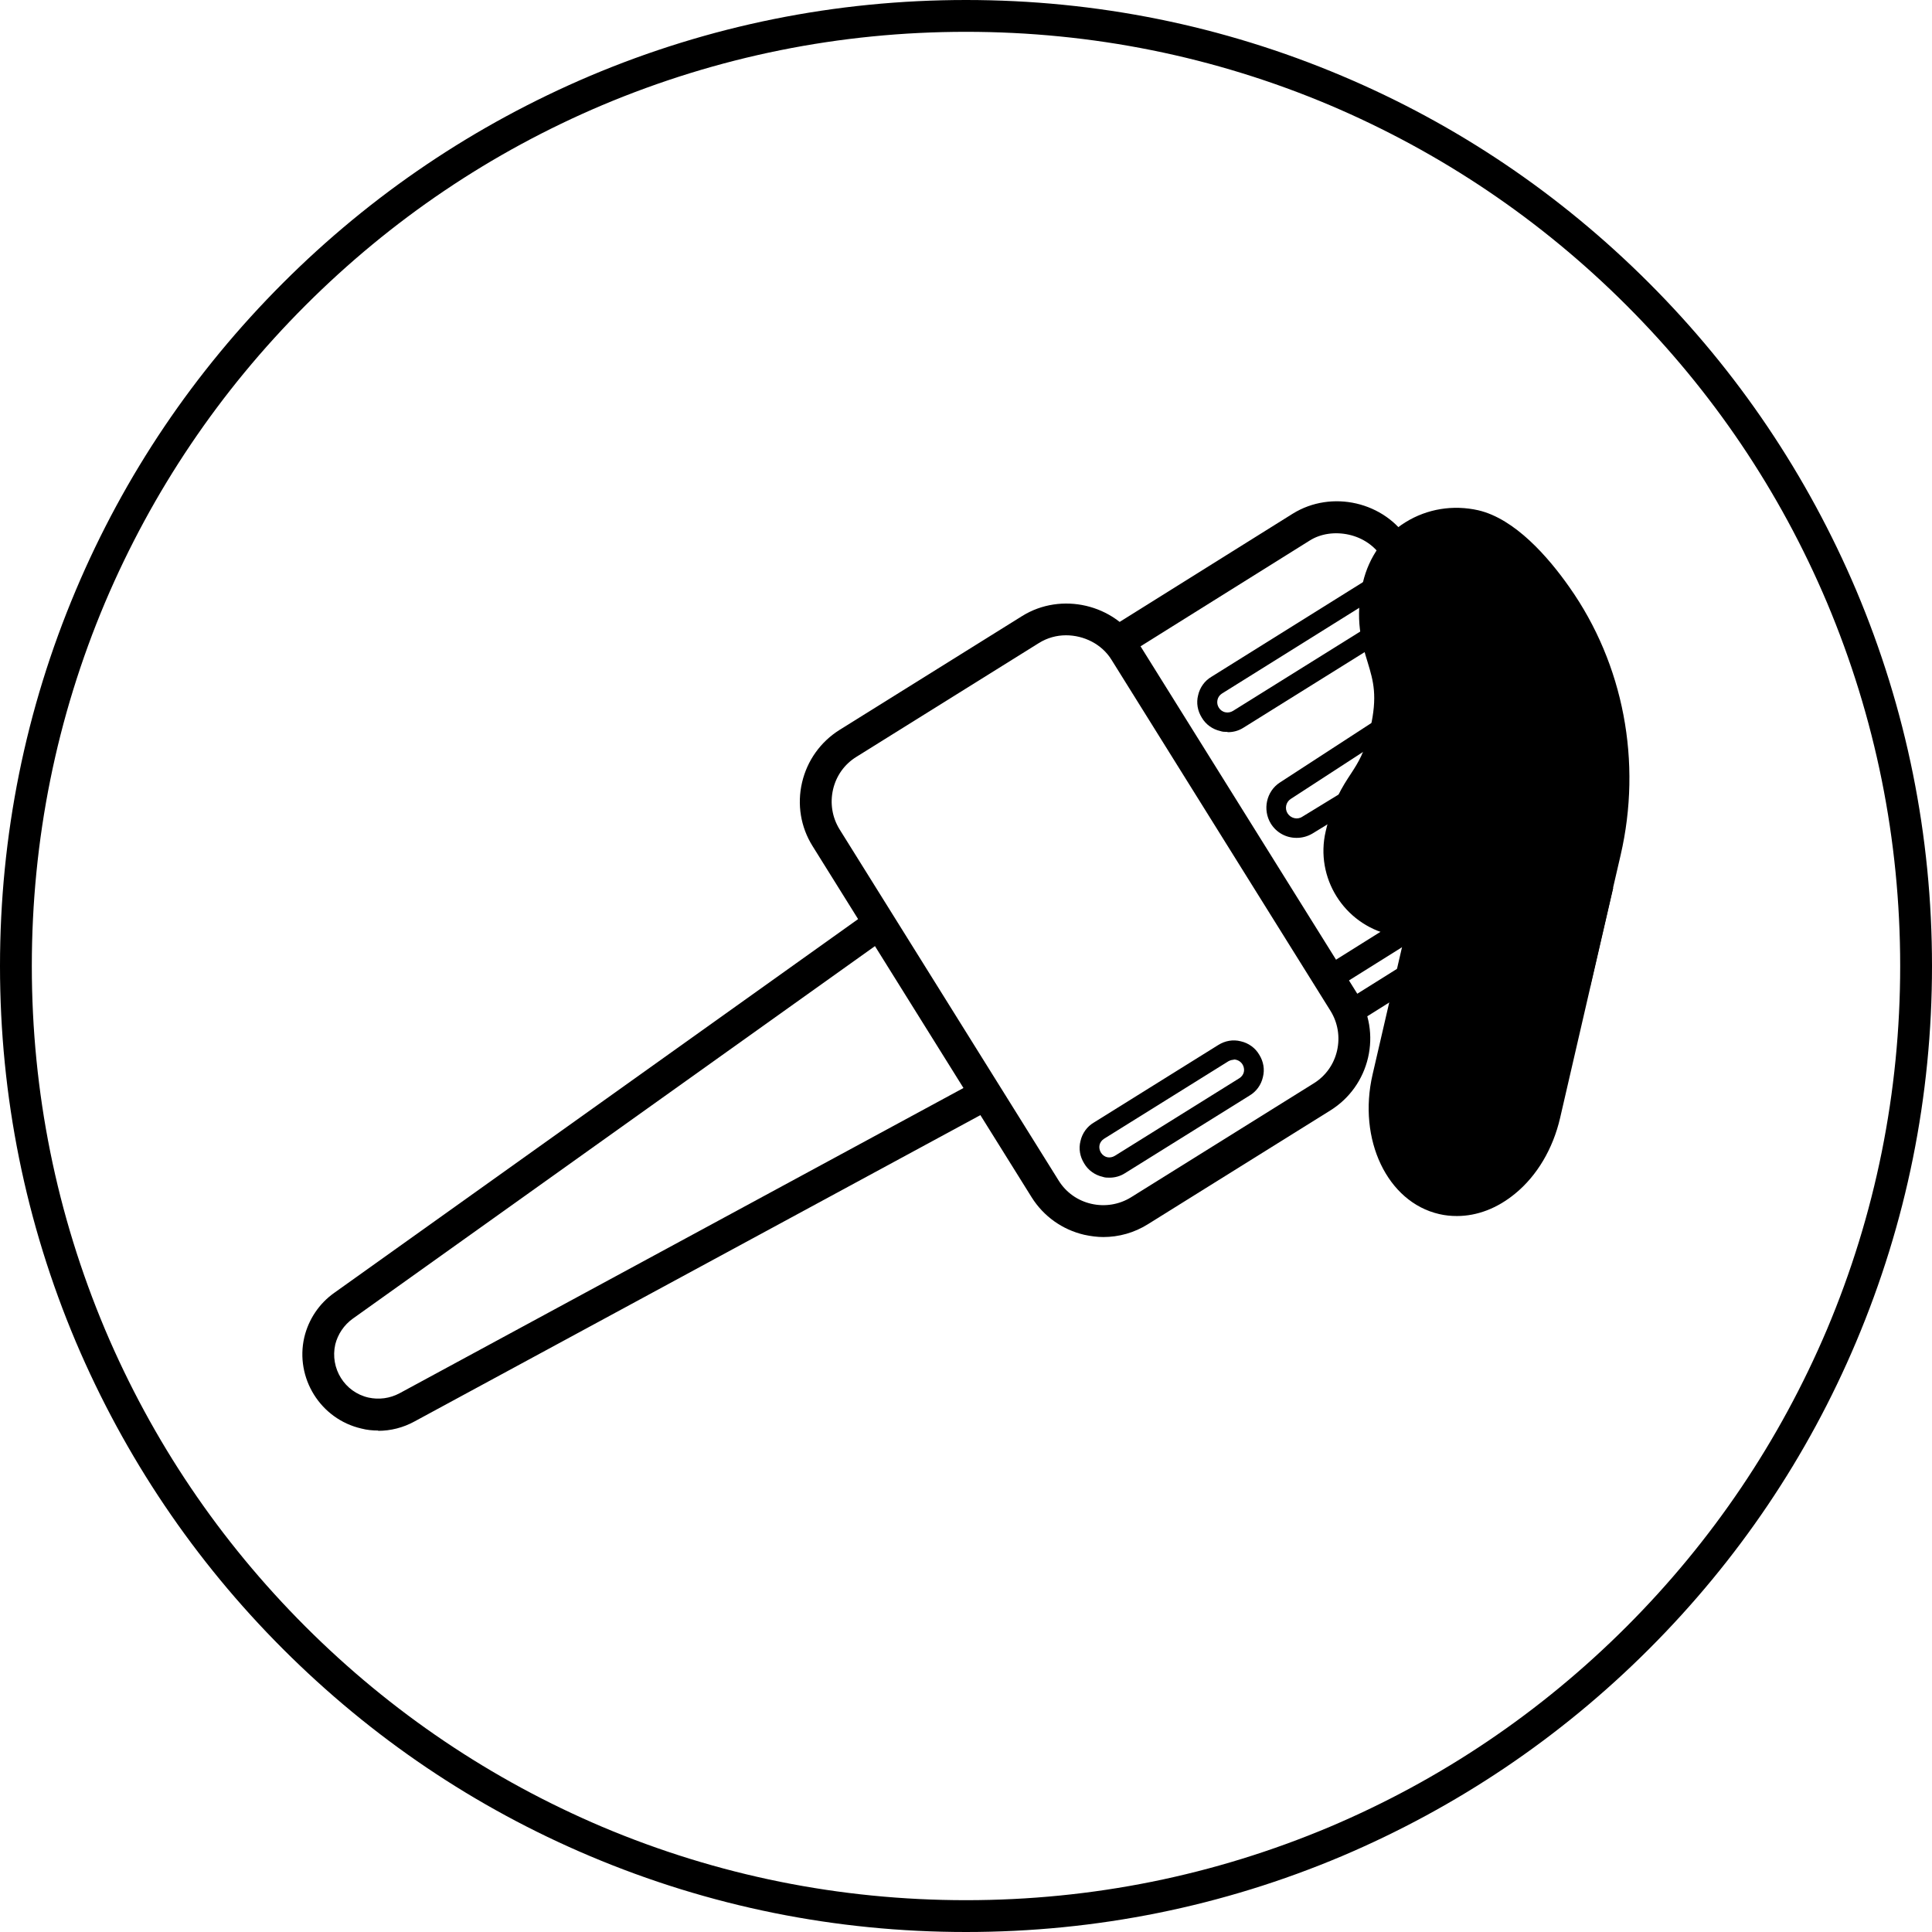
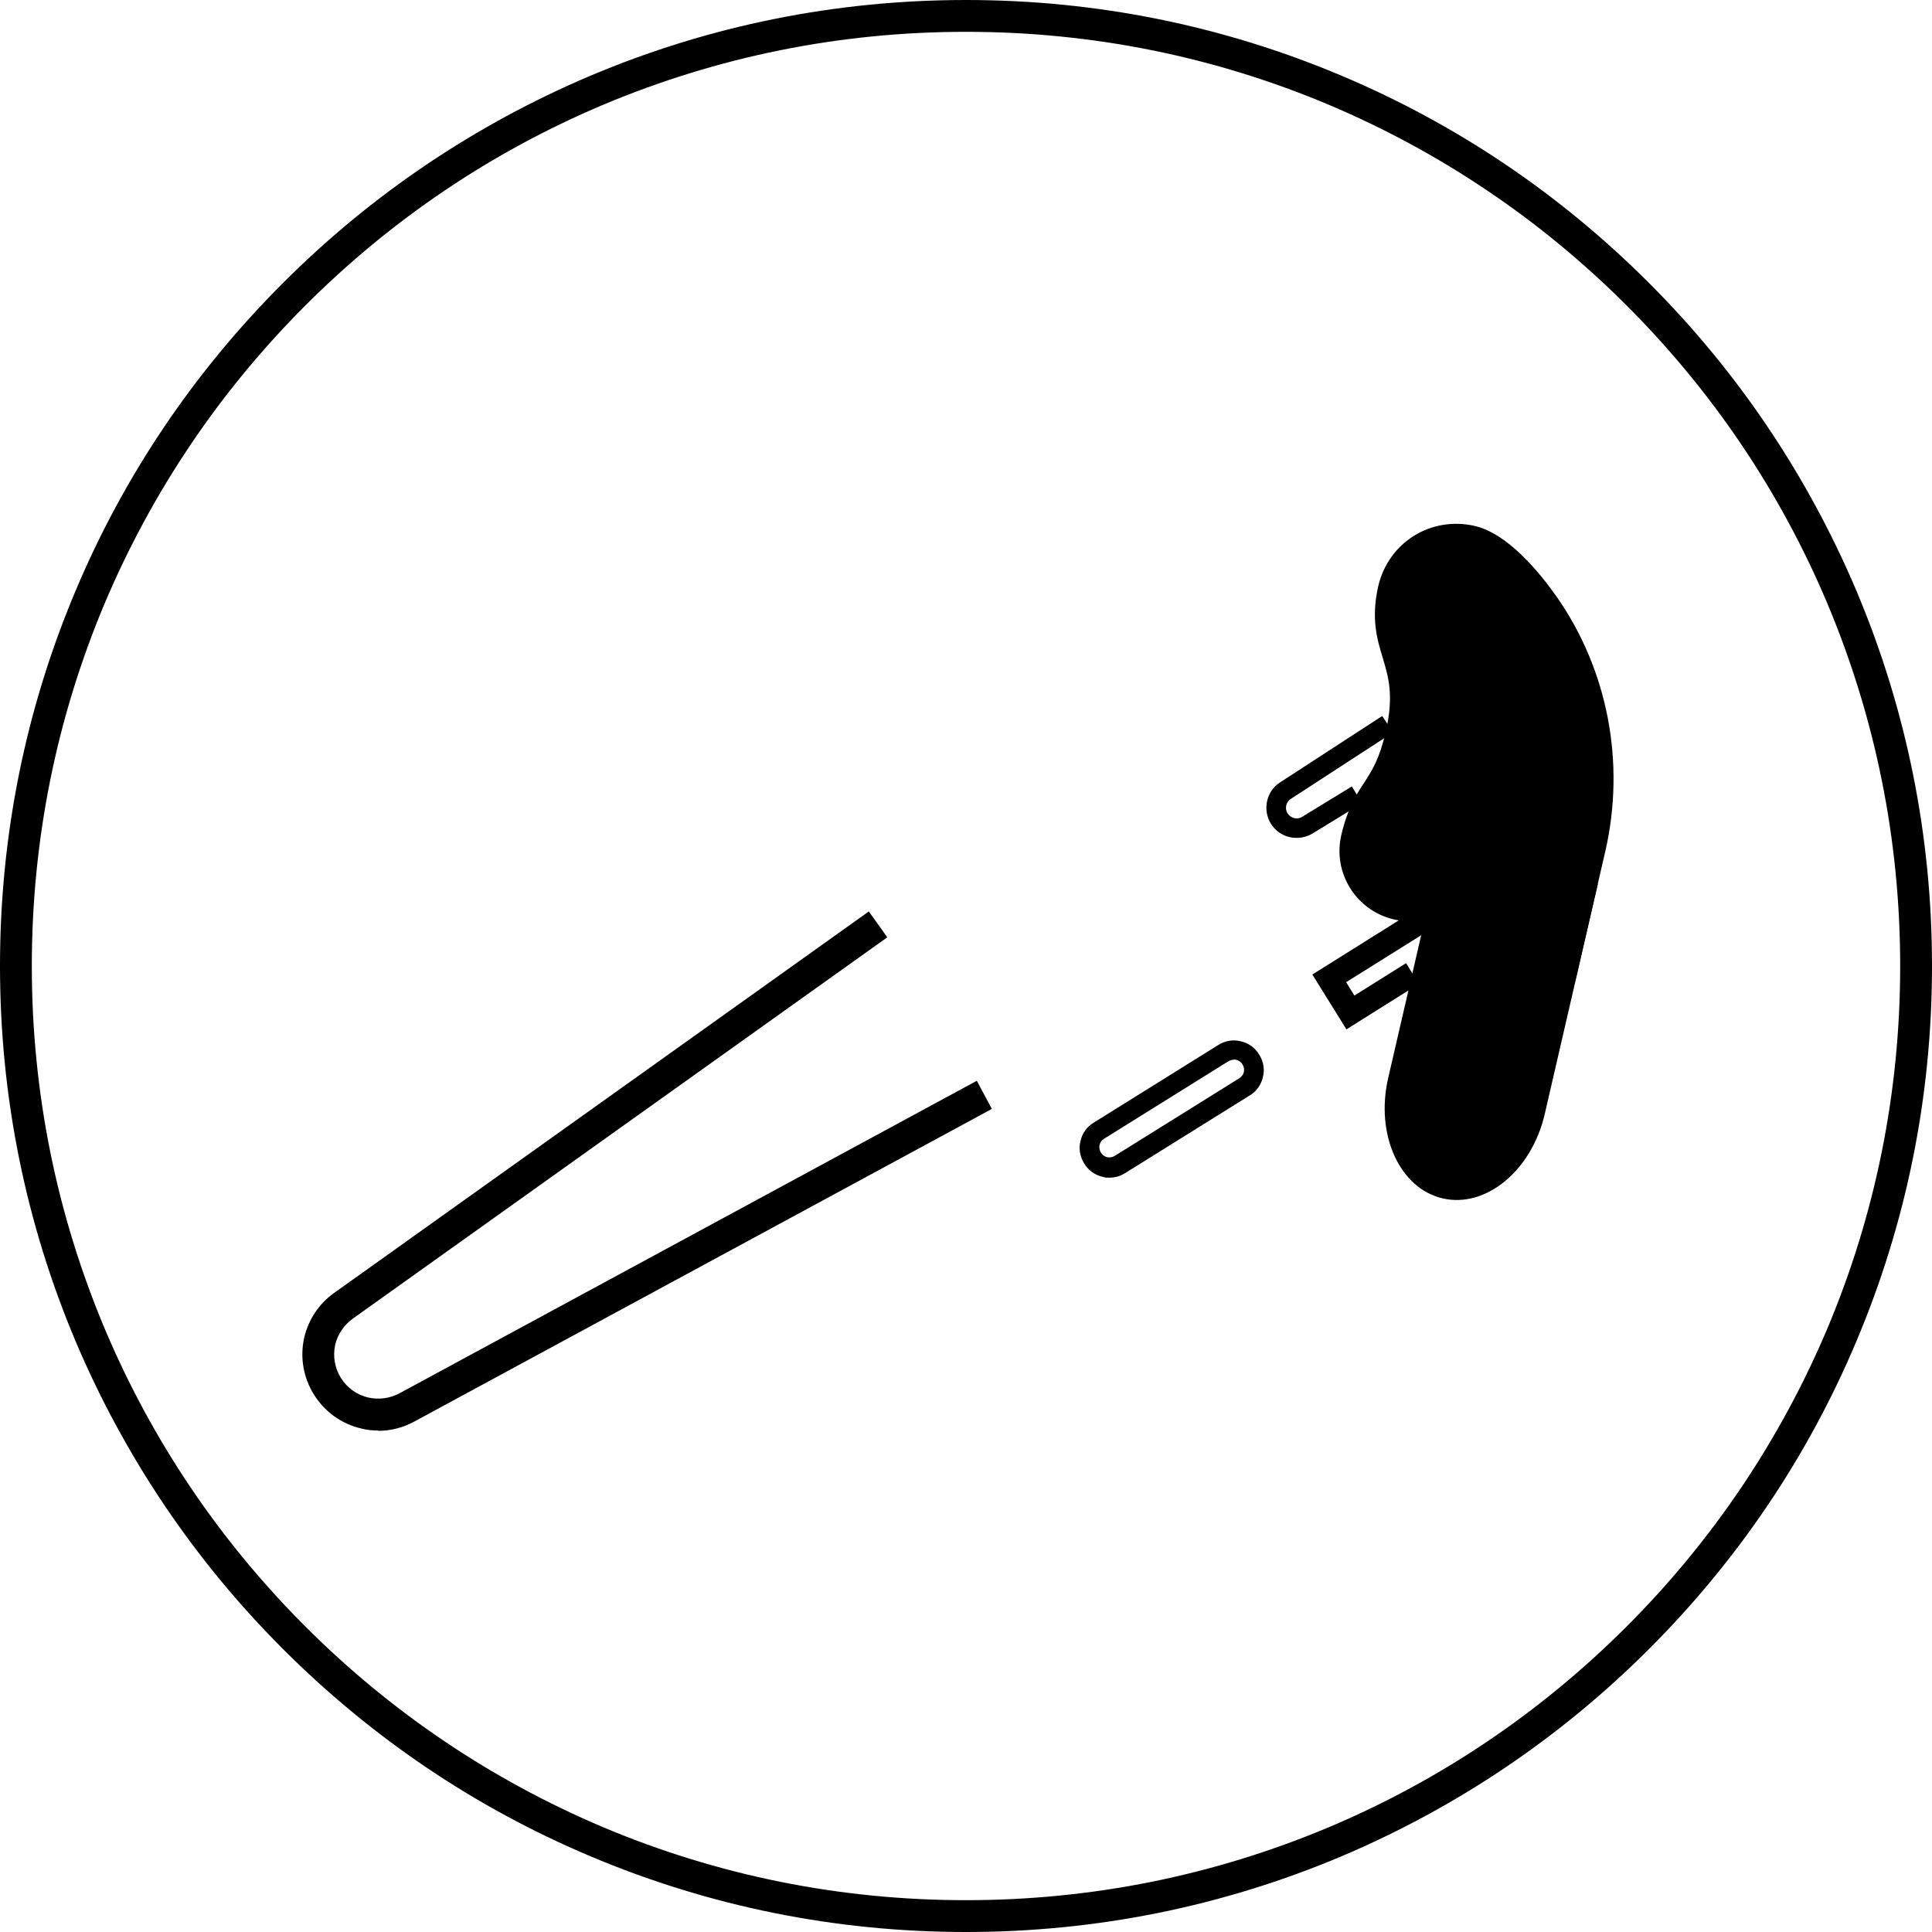
<svg xmlns="http://www.w3.org/2000/svg" viewBox="0 0 68 68" data-sanitized-data-name="Layer 1" data-name="Layer 1" id="Layer_1">
  <defs>
    <style>
      .cls-1 {
        stroke-width: 0px;
      }
    </style>
  </defs>
  <g>
-     <path d="m38.84,43.54c-.22,0-.45-.03-.68-.08-.77-.18-1.43-.65-1.85-1.32l-7.71-12.36c-.42-.67-.55-1.47-.37-2.24.18-.77.65-1.43,1.32-1.85l6.43-4.01c1.37-.85,3.24-.42,4.09.95l7.71,12.36c.42.67.55,1.47.37,2.24-.18.77-.65,1.43-1.32,1.85l-6.43,4.01c-.48.3-1.02.45-1.57.45Zm-1.32-21.18c-.33,0-.66.09-.95.27l-6.43,4.01c-.42.26-.71.67-.82,1.15-.11.48-.03.98.23,1.4l7.71,12.36c.26.42.67.71,1.15.82.48.11.98.03,1.4-.23l6.43-4.01c.42-.26.71-.67.82-1.15.11-.48.03-.98-.23-1.4l-7.71-12.36c-.34-.55-.97-.86-1.6-.86Z" class="cls-1" />
    <path d="m13.31,50.35c-.2,0-.4-.02-.59-.07-1.44-.33-2.34-1.78-2.01-3.21.15-.63.52-1.19,1.06-1.57l18.81-13.42.65.91-18.81,13.42c-.31.22-.53.55-.62.91-.19.84.33,1.68,1.17,1.87.37.08.75.03,1.09-.15l20.32-11,.53.99-20.32,11c-.4.22-.84.33-1.28.33Z" class="cls-1" />
-     <path d="m39.66,23.05l-.59-.95,6.43-4.02c1.37-.85,3.24-.42,4.09.95l-.95.59c-.25-.4-.67-.69-1.16-.8-.49-.11-1-.04-1.39.21l-6.43,4.02Z" class="cls-1" />
    <polygon points="47.39 36.23 46.19 34.3 49.94 31.95 50.4 32.68 47.38 34.57 47.67 35.04 49.49 33.9 49.94 34.63 47.39 36.23" class="cls-1" />
    <g>
      <path d="m52.03,30.51c-.31,1.33-1.64,2.16-2.97,1.85s-2.16-1.64-1.85-2.97c.22-.94.53-1.43.81-1.85.27-.42.53-.82.75-1.77.3-1.29.1-1.93-.1-2.61-.2-.65-.42-1.39-.16-2.53.36-1.54,1.85-2.47,3.39-2.12,1.18.27,2.31,1.67,2.88,2.48,1.81,2.58,2.44,5.85,1.72,8.98l-1.06,4.58" class="cls-1" />
-       <path d="m55.99,34.69l-1.09-.25,1.06-4.58c.69-2.97.09-6.08-1.63-8.53-.89-1.27-1.82-2.09-2.55-2.26-.6-.14-1.21-.04-1.72.27-.51.32-.86.82-1,1.42-.23,1-.04,1.63.15,2.24.22.72.45,1.46.11,2.9-.24,1.05-.54,1.51-.83,1.95-.27.41-.54.83-.73,1.67-.24,1.03.4,2.06,1.43,2.29.5.11,1.01.03,1.44-.24s.74-.69.85-1.19l1.09.25c-.18.79-.66,1.46-1.35,1.89-.69.43-1.5.57-2.29.38-1.63-.38-2.65-2.01-2.27-3.64.24-1.04.6-1.59.89-2.03.26-.4.48-.74.68-1.59.26-1.14.11-1.66-.09-2.32-.21-.68-.47-1.53-.17-2.82.21-.89.74-1.65,1.5-2.12.76-.47,1.67-.62,2.56-.42,1.29.3,2.46,1.64,3.21,2.71,1.91,2.71,2.56,6.15,1.8,9.43l-1.06,4.58Z" class="cls-1" />
    </g>
    <g>
      <path d="m56.24,31.11l-1.87,8.1c-.46,1.99-2.07,3.32-3.59,2.97s-2.38-2.25-1.92-4.24l1.96-8.48" class="cls-1" />
-       <path d="m51.28,42.8c-.21,0-.42-.02-.63-.07-1.82-.42-2.87-2.62-2.34-4.91l1.96-8.48,1.09.25-1.96,8.48c-.39,1.68.28,3.28,1.5,3.57.56.13,1.17-.05,1.71-.49.58-.48,1.01-1.21,1.21-2.05l1.87-8.1,1.09.25-1.87,8.1c-.25,1.08-.81,2.03-1.58,2.66-.63.52-1.34.79-2.05.79Z" class="cls-1" />
    </g>
    <path d="m39.05,41.45c-.08,0-.16,0-.24-.03-.27-.06-.51-.23-.65-.47-.15-.24-.2-.52-.13-.79.06-.27.23-.51.47-.65l4.38-2.73c.24-.15.52-.2.79-.13.27.06.51.23.65.47.15.24.2.52.13.79-.06.27-.23.51-.47.65l-4.38,2.73c-.17.11-.36.16-.55.16Zm4.38-4.15c-.07,0-.13.02-.19.05l-4.38,2.73c-.08.05-.14.13-.16.22s0,.19.05.27c.05.08.13.14.22.16.09.02.19,0,.27-.05l4.38-2.73c.08-.05.14-.13.16-.22s0-.19-.05-.27c-.07-.11-.19-.17-.31-.17Z" class="cls-1" />
-     <path d="m43.19,25.76c-.08,0-.16,0-.24-.03-.27-.06-.51-.23-.65-.47-.15-.24-.2-.52-.13-.79.06-.27.23-.51.47-.65l5.78-3.61.37.59-5.78,3.61c-.08.05-.14.13-.16.23s0,.19.05.27c.05.08.13.14.23.16.09.02.19,0,.27-.05l4.89-3.05.37.59-4.89,3.05c-.17.11-.36.16-.55.16Z" class="cls-1" />
    <path d="m45.63,29.49c-.36,0-.7-.18-.9-.5-.3-.49-.16-1.14.32-1.45l3.6-2.34.38.58-3.6,2.34c-.17.11-.22.34-.11.51.11.17.34.23.51.12l1.75-1.07.36.59-1.75,1.07c-.17.1-.36.15-.55.15Z" class="cls-1" />
  </g>
  <path d="m34,68c-4.59,0-9.04-.9-13.23-2.67-4.05-1.71-7.68-4.16-10.81-7.29-3.12-3.12-5.57-6.76-7.29-10.81C.9,43.04,0,38.59,0,34s.9-9.04,2.67-13.23c1.71-4.05,4.16-7.68,7.29-10.81,3.12-3.12,6.76-5.57,10.81-7.29C24.96.9,29.41,0,34,0s9.04.9,13.23,2.67c4.05,1.71,7.68,4.16,10.81,7.29,3.12,3.12,5.57,6.76,7.29,10.81,1.77,4.19,2.67,8.64,2.67,13.23s-.9,9.04-2.67,13.23c-1.71,4.05-4.16,7.68-7.29,10.81-3.12,3.12-6.76,5.57-10.81,7.29-4.19,1.77-8.64,2.67-13.23,2.67Zm0-66.88c-4.44,0-8.74.87-12.8,2.58-3.92,1.66-7.43,4.03-10.45,7.05-3.02,3.02-5.39,6.54-7.05,10.45-1.71,4.05-2.58,8.36-2.58,12.8s.87,8.74,2.58,12.8c1.66,3.92,4.03,7.43,7.05,10.45,3.02,3.02,6.54,5.39,10.45,7.05,4.05,1.71,8.36,2.58,12.8,2.58s8.74-.87,12.8-2.58c3.92-1.66,7.43-4.03,10.45-7.05,3.02-3.02,5.39-6.54,7.05-10.45,1.71-4.05,2.58-8.36,2.58-12.8s-.87-8.74-2.58-12.8c-1.66-3.92-4.03-7.43-7.05-10.45-3.02-3.02-6.54-5.39-10.45-7.05-4.05-1.71-8.36-2.58-12.8-2.58Z" class="cls-1" />
</svg>